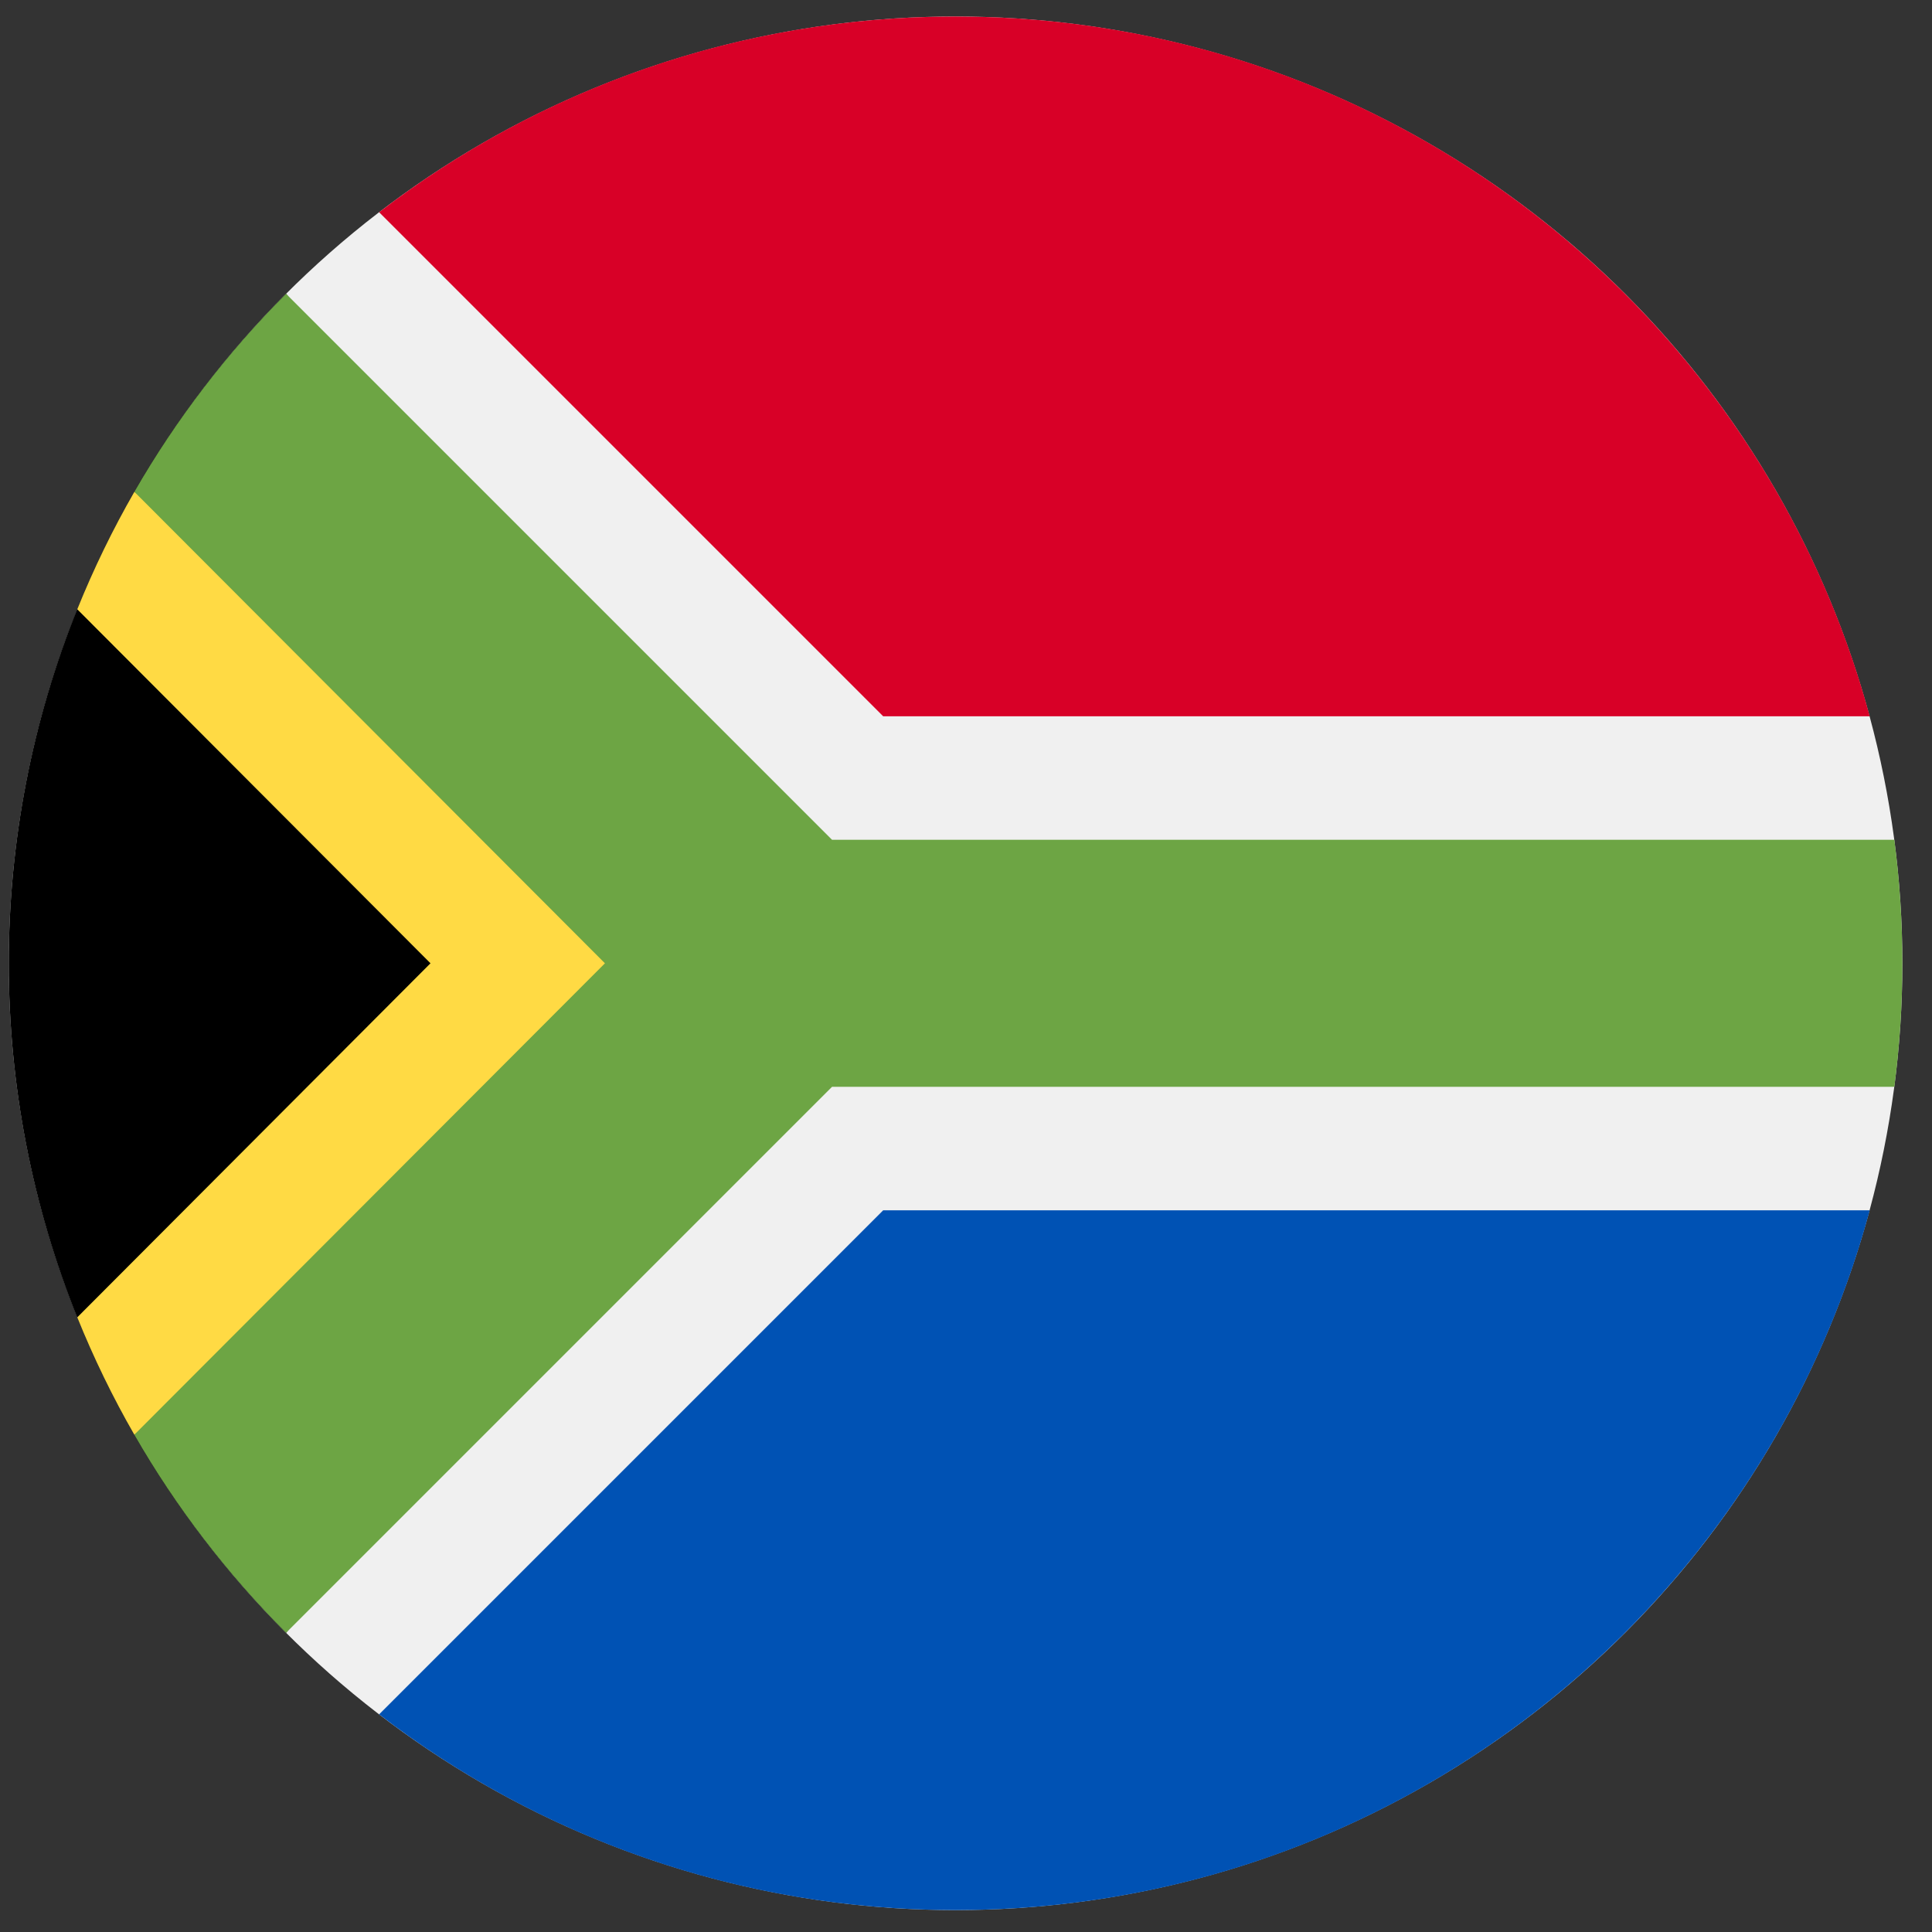
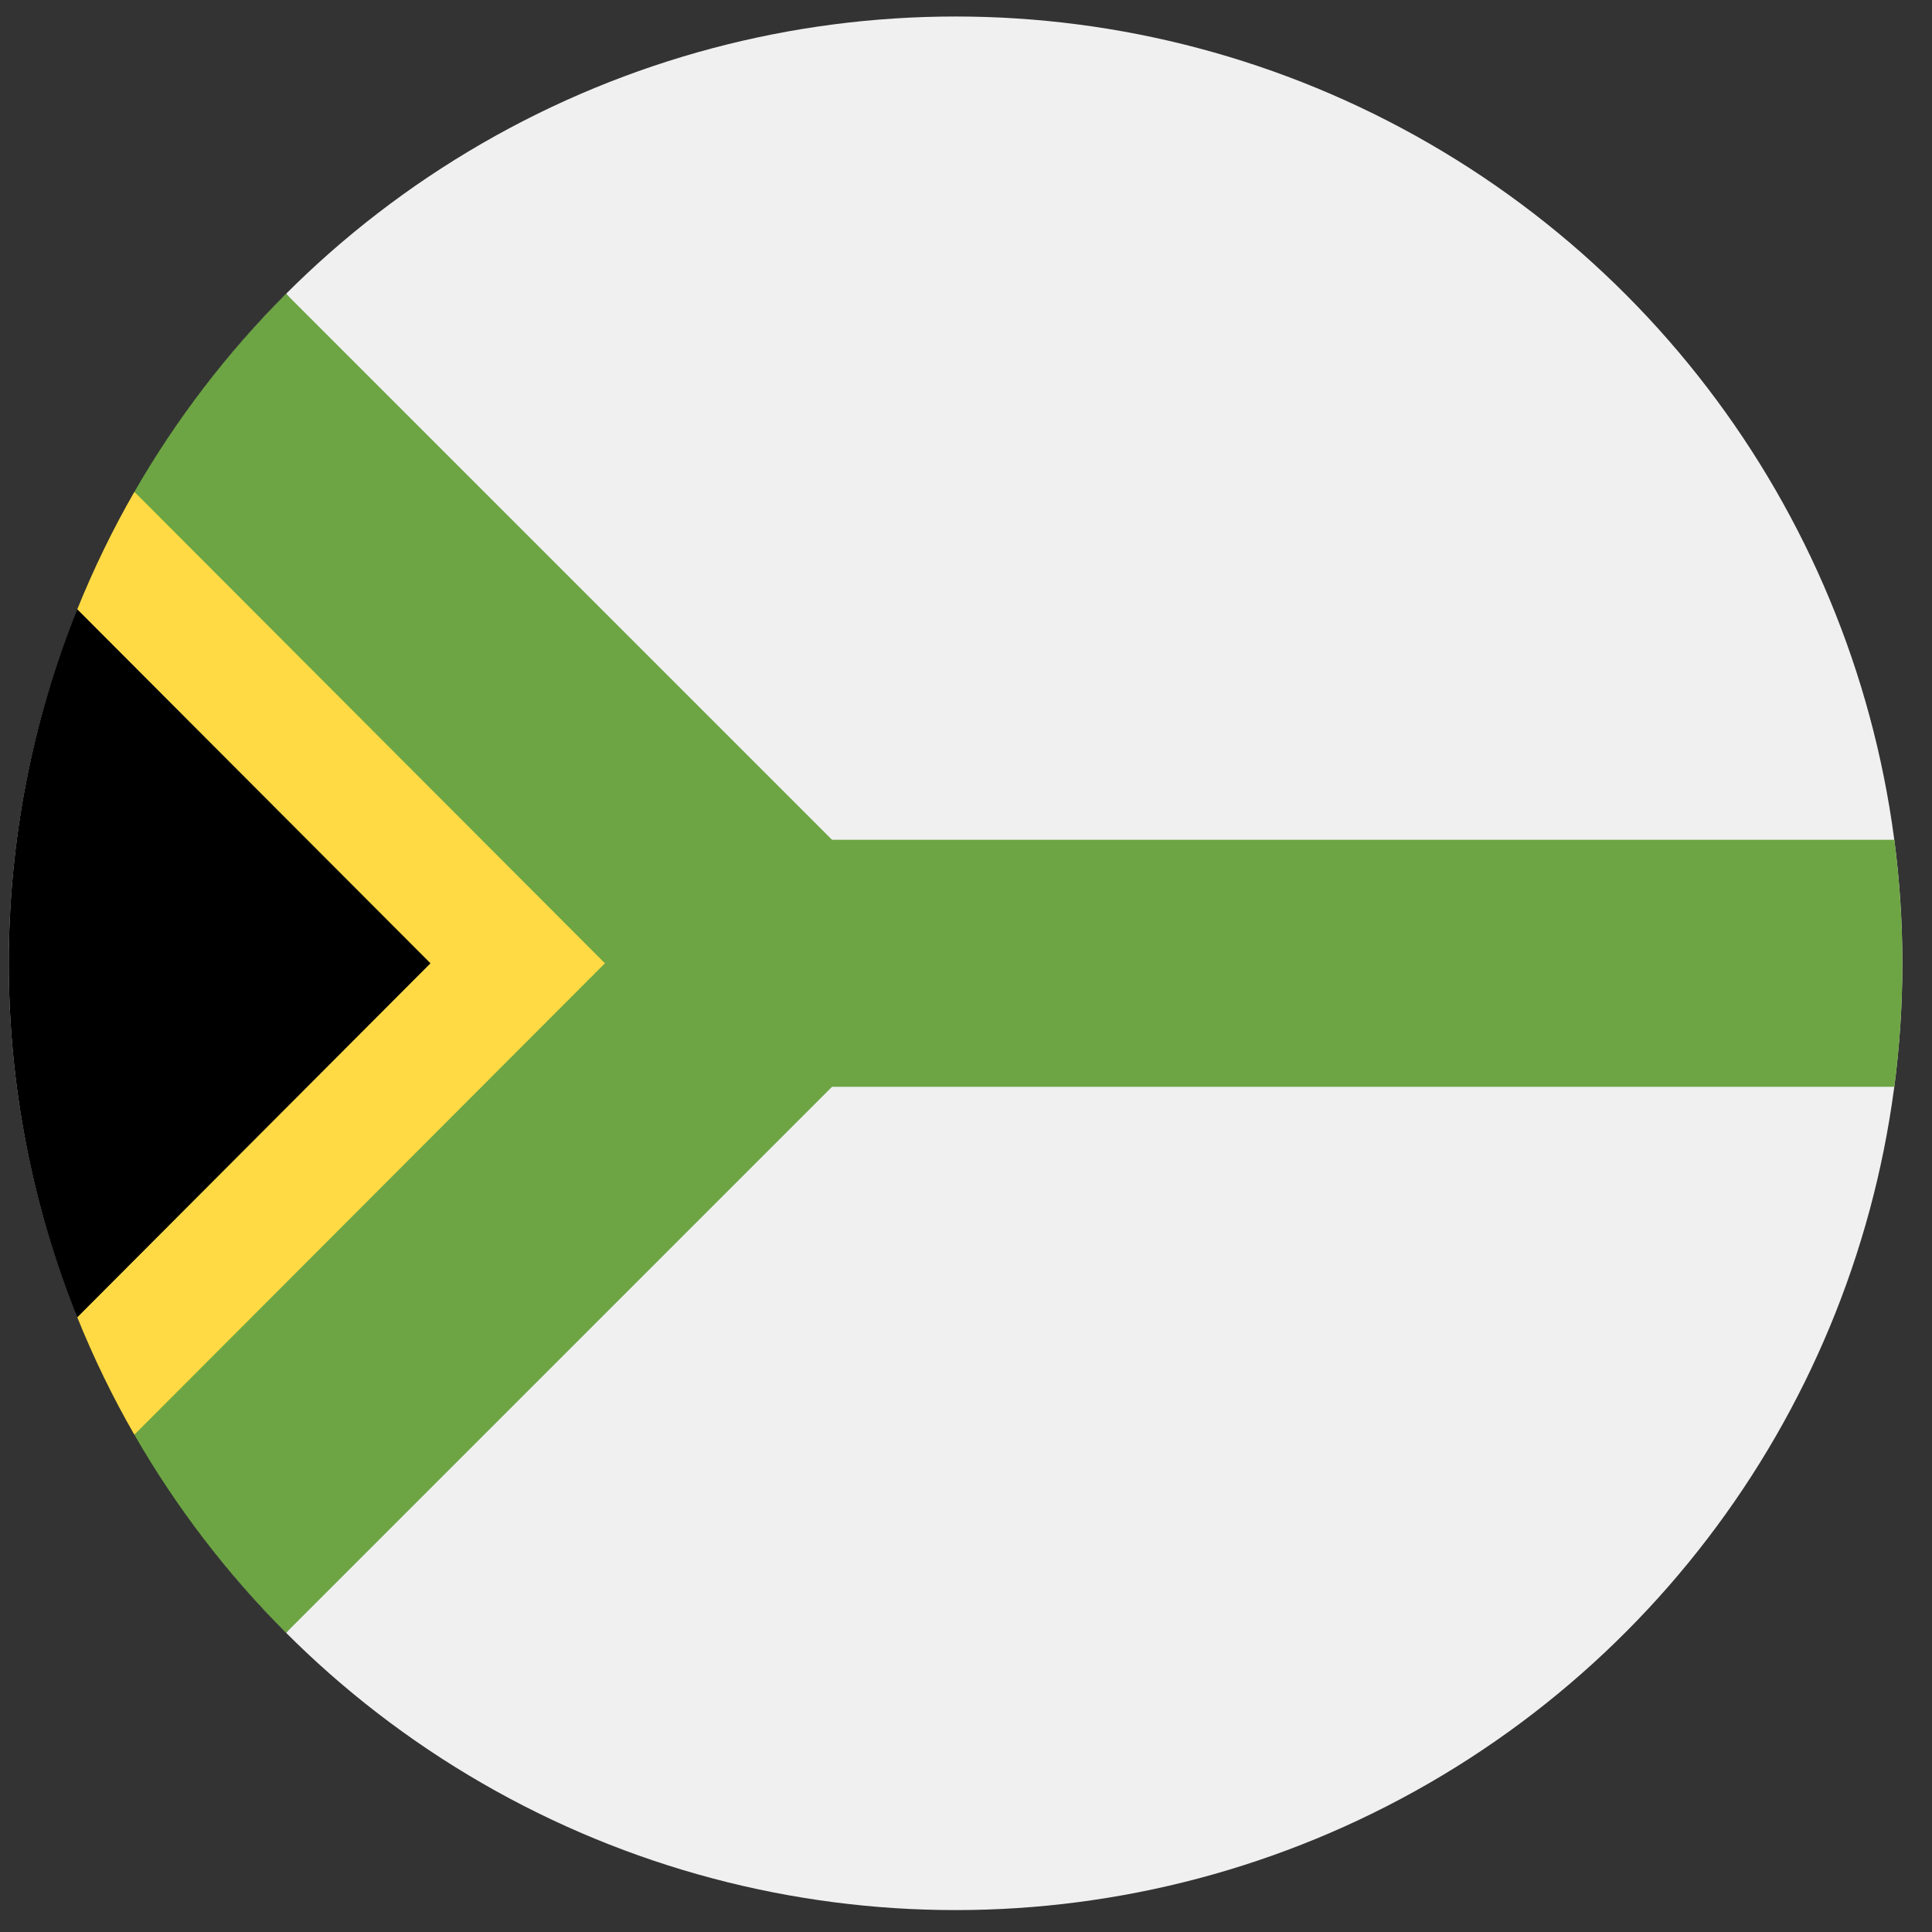
<svg xmlns="http://www.w3.org/2000/svg" xmlns:ns1="http://www.inkscape.org/namespaces/inkscape" xmlns:ns2="http://sodipodi.sourceforge.net/DTD/sodipodi-0.dtd" version="1" x="0" y="0" width="35" height="35" id="svg378" ns1:version="0.48.5 r10040" ns2:docname="sgd.svg">
  <rect width="100%" height="100%" fill="#333333" stroke="none" />
  <ns2:namedview pagecolor="#ffffff" bordercolor="#666666" borderopacity="1" objecttolerance="10" gridtolerance="10" guidetolerance="10" ns1:pageopacity="0" ns1:pageshadow="2" ns1:window-width="1600" ns1:window-height="838" id="namedview4635" showgrid="false" ns1:zoom="12.869341" ns1:cx="49.083691" ns1:cy="15.204262" ns1:window-x="-8" ns1:window-y="-8" ns1:window-maximized="1" ns1:current-layer="svg378" showguides="true" ns1:guide-bbox="true" />
  <defs id="defs380">
    <clipPath clipPathUnits="userSpaceOnUse" id="clipPath5747">
      <rect id="rect5749" height="708.661" x="177.165" style="fill:#000000;fill-opacity:0.67;stroke:none" width="708.661" y="-3.3378826e-006" />
    </clipPath>
  </defs>
  <g id="g4672" transform="matrix(0.068,0,0,0.068,-11.616,0.39)" />
  <g id="g4674" transform="matrix(0.068,0,0,0.068,-11.616,0.39)" />
  <g id="g4676" transform="matrix(0.068,0,0,0.068,-11.616,0.39)" />
  <g id="g4678" transform="matrix(0.068,0,0,0.068,-11.616,0.39)" />
  <g id="g4680" transform="matrix(0.068,0,0,0.068,-11.616,0.39)" />
  <g id="g4682" transform="matrix(0.068,0,0,0.068,-11.616,0.39)" />
  <g id="g4684" transform="matrix(0.068,0,0,0.068,-11.616,0.39)" />
  <g id="g4686" transform="matrix(0.068,0,0,0.068,-11.616,0.39)" />
  <g id="g4688" transform="matrix(0.068,0,0,0.068,-11.616,0.39)" />
  <g id="g4690" transform="matrix(0.068,0,0,0.068,-11.616,0.39)" />
  <g id="g4692" transform="matrix(0.068,0,0,0.068,-11.616,0.39)" />
  <g id="g4694" transform="matrix(0.068,0,0,0.068,-11.616,0.39)" />
  <g id="g4696" transform="matrix(0.068,0,0,0.068,-11.616,0.39)" />
  <g id="g4698" transform="matrix(0.068,0,0,0.068,-11.616,0.39)" />
  <g id="g4700" transform="matrix(0.068,0,0,0.068,-11.616,0.39)" />
  <g id="g7253" transform="matrix(0.067,0,0,0.067,0.499,0.539)" />
  <g id="g7255" transform="matrix(0.067,0,0,0.067,0.499,0.539)" />
  <g id="g7257" transform="matrix(0.067,0,0,0.067,0.499,0.539)" />
  <g id="g7259" transform="matrix(0.067,0,0,0.067,0.499,0.539)" />
  <g id="g7261" transform="matrix(0.067,0,0,0.067,0.499,0.539)" />
  <g id="g7263" transform="matrix(0.067,0,0,0.067,0.499,0.539)" />
  <g id="g7265" transform="matrix(0.067,0,0,0.067,0.499,0.539)" />
  <g id="g7267" transform="matrix(0.067,0,0,0.067,0.499,0.539)" />
  <g id="g7269" transform="matrix(0.067,0,0,0.067,0.499,0.539)" />
  <g id="g7271" transform="matrix(0.067,0,0,0.067,0.499,0.539)" />
  <g id="g7273" transform="matrix(0.067,0,0,0.067,0.499,0.539)" />
  <g id="g7275" transform="matrix(0.067,0,0,0.067,0.499,0.539)" />
  <g id="g7277" transform="matrix(0.067,0,0,0.067,0.499,0.539)" />
  <g id="g7279" transform="matrix(0.067,0,0,0.067,0.499,0.539)" />
  <g id="g7281" transform="matrix(0.067,0,0,0.067,0.499,0.539)" />
  <g transform="matrix(0.067,0,0,0.067,0.159,0.299)" id="g3425">
    <circle d="M 512,256 C 512,397.385 397.385,512 256,512 114.615,512 0,397.385 0,256 0,114.615 114.615,0 256,0 397.385,0 512,114.615 512,256 z" ns2:ry="256" ns2:rx="256" ns2:cy="256" ns2:cx="256" id="circle3377" r="256" cy="256" cx="256" style="fill:#f0f0f0" />
-     <path ns1:connector-curvature="0" id="path3379" d="M 74.98,437.02 C -24.994,337.045 -24.994,174.955 74.98,74.98 74.973,74.991 222.609,256 222.609,256 L 74.98,437.02 z" />
+     <path ns1:connector-curvature="0" id="path3379" d="M 74.98,437.02 C -24.994,337.045 -24.994,174.955 74.98,74.98 74.973,74.991 222.609,256 222.609,256 z" />
    <path ns1:connector-curvature="0" id="path3381" d="M 222.609,256 33.953,128.513 c -5.849,10.167 -11.007,20.779 -15.439,31.763 l 95.509,95.725 -95.506,95.73 c 4.428,10.976 9.581,21.581 15.426,31.741 L 222.609,256 z" style="fill:#ffda44" />
    <path ns1:connector-curvature="0" id="path3383" d="M 509.833,222.609 H 222.602 L 74.978,74.984 C 59.07,90.892 45.249,108.883 33.953,128.514 L 161.192,256 33.943,383.47 c 11.296,19.636 25.123,37.633 41.035,53.545 L 222.602,289.391 H 509.833 C 511.256,278.461 512,267.317 512,256 c 0,-11.317 -0.744,-22.461 -2.167,-33.391 z" style="fill:#6da544" />
-     <path ns1:connector-curvature="0" id="path3385" d="M 100.138,459.077 C 143.307,492.259 197.344,512 256,512 374.279,512 473.805,431.779 503.181,322.783 H 236.433 L 100.138,459.077 z" style="fill:#0052b4" />
-     <path ns1:connector-curvature="0" id="path3387" d="M 503.181,189.217 C 473.805,80.221 374.279,0 256,0 197.344,0 143.307,19.741 100.138,52.923 l 136.294,136.294 h 266.749 z" style="fill:#d80027" />
    <g id="g3389" />
    <g id="g3391" />
    <g id="g3393" />
    <g id="g3395" />
    <g id="g3397" />
    <g id="g3399" />
    <g id="g3401" />
    <g id="g3403" />
    <g id="g3405" />
    <g id="g3407" />
    <g id="g3409" />
    <g id="g3411" />
    <g id="g3413" />
    <g id="g3415" />
    <g id="g3417" />
  </g>
</svg>